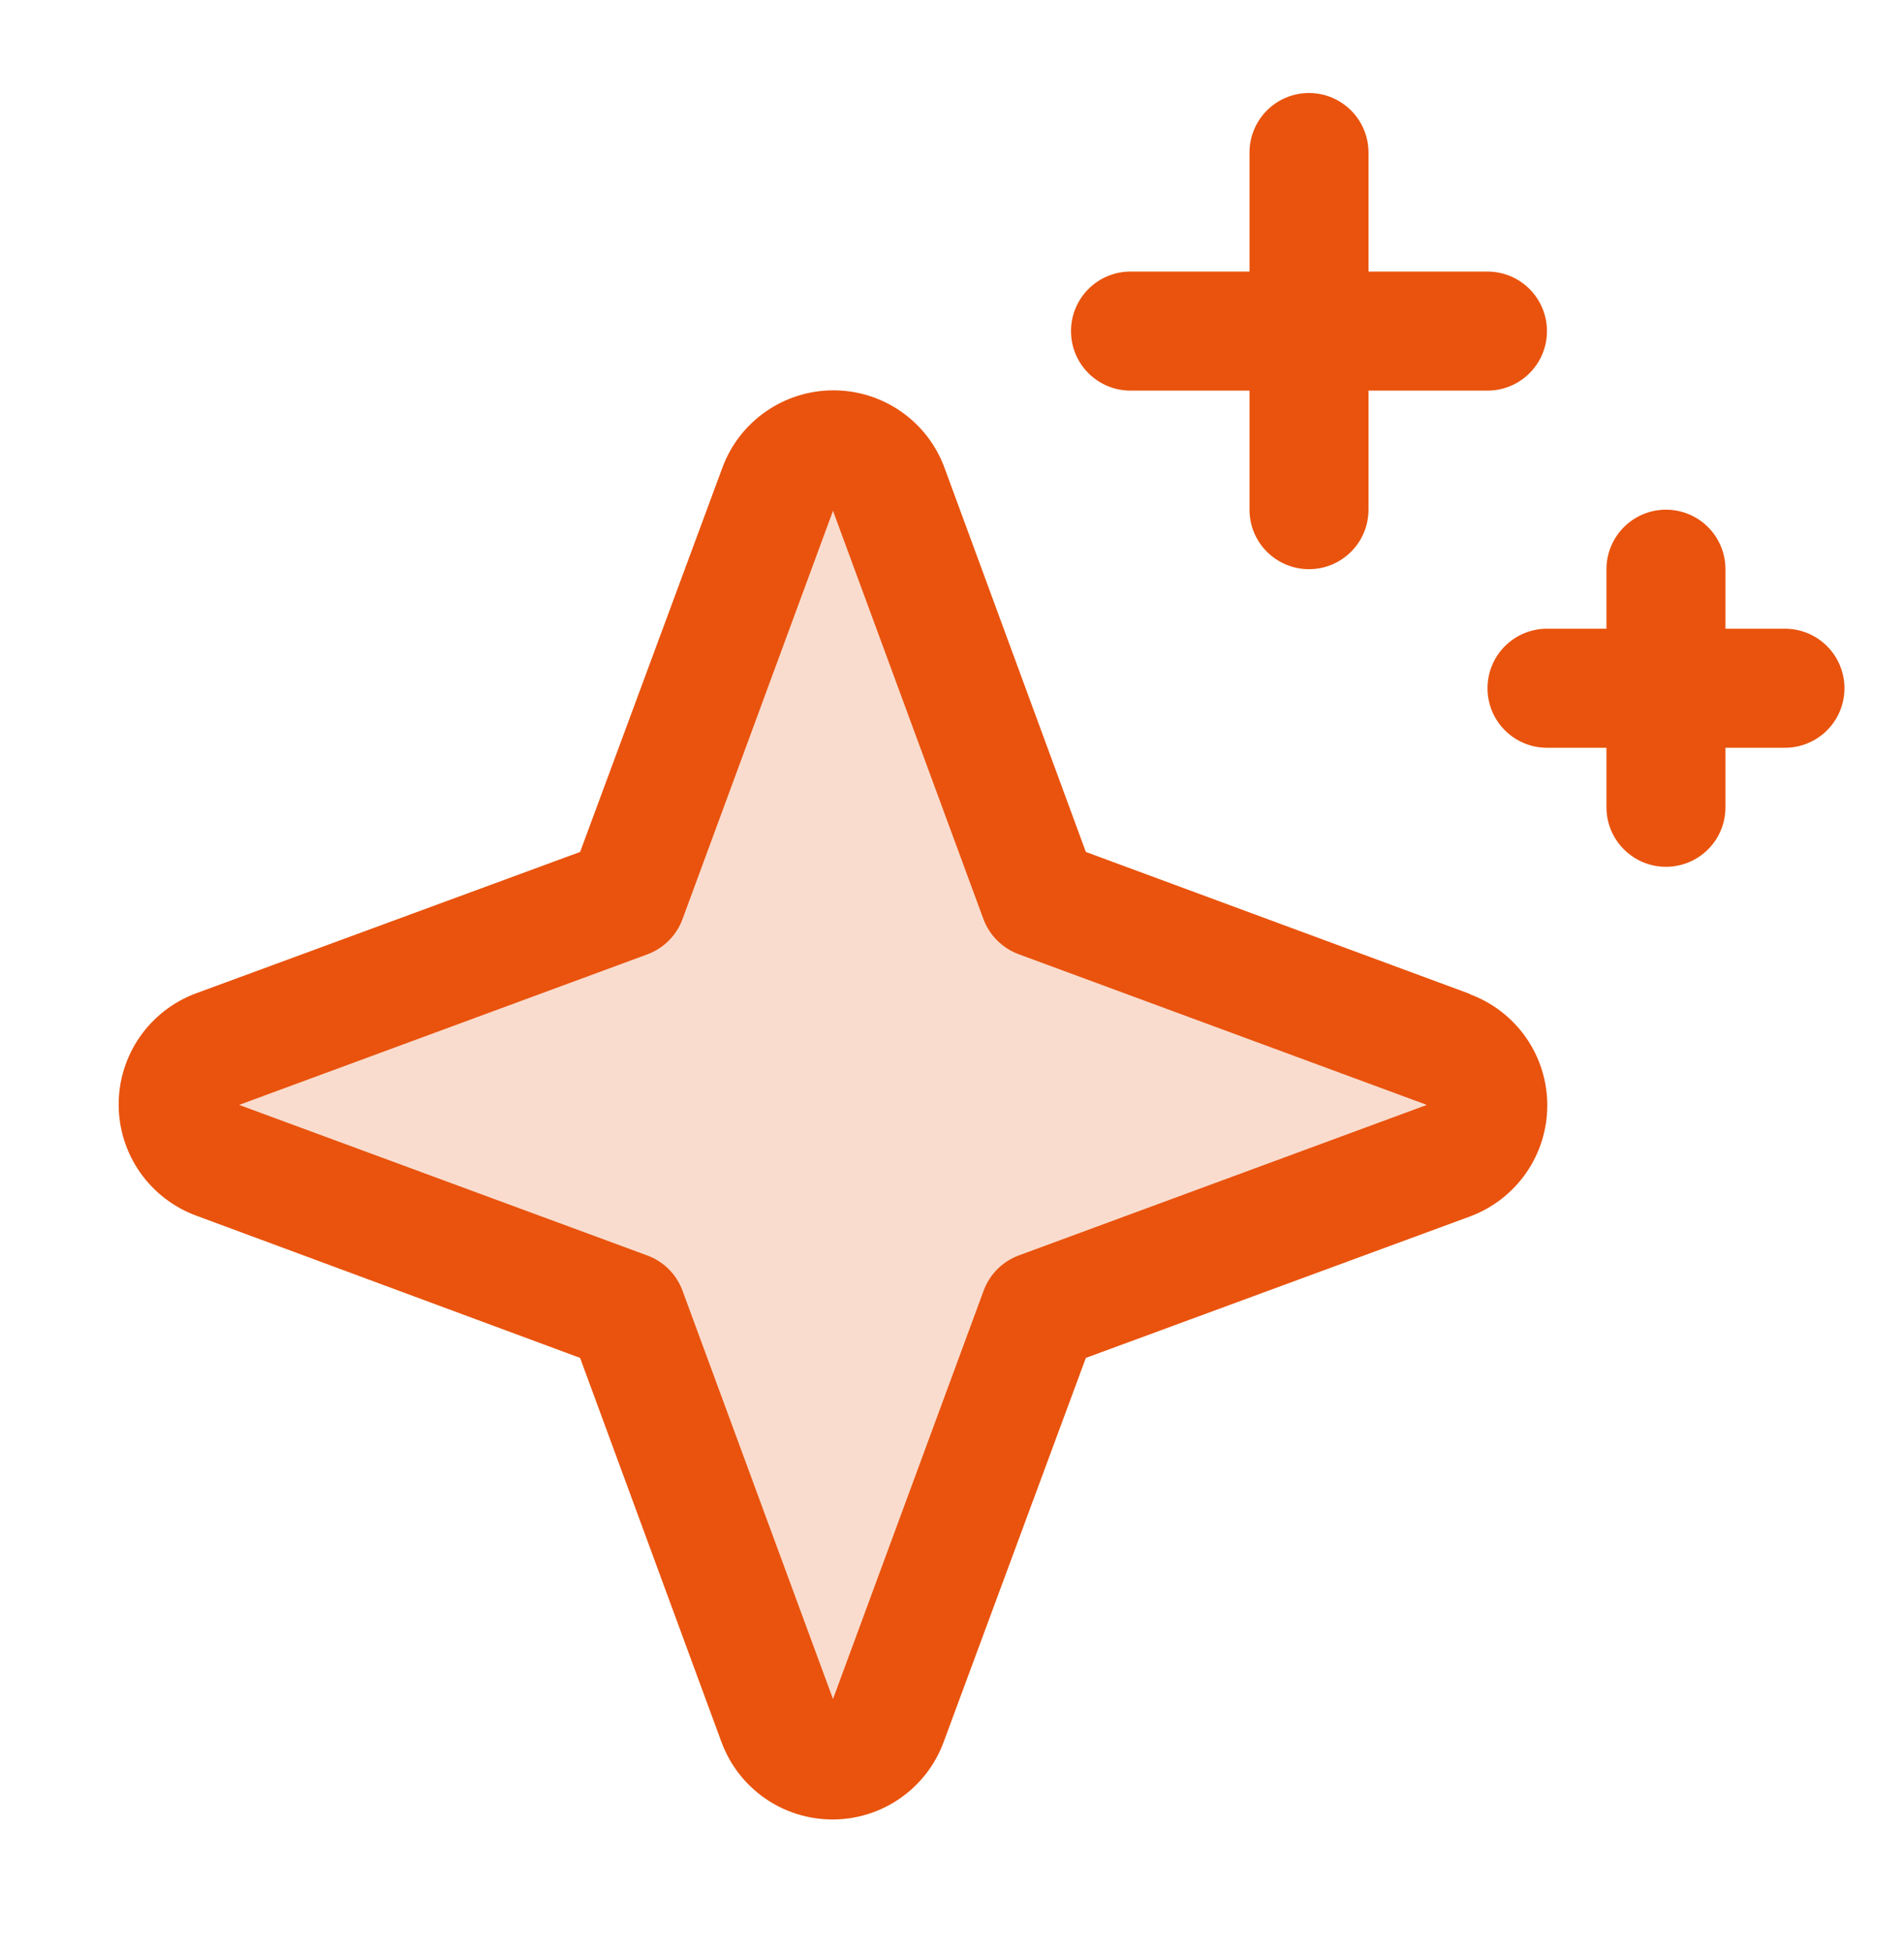
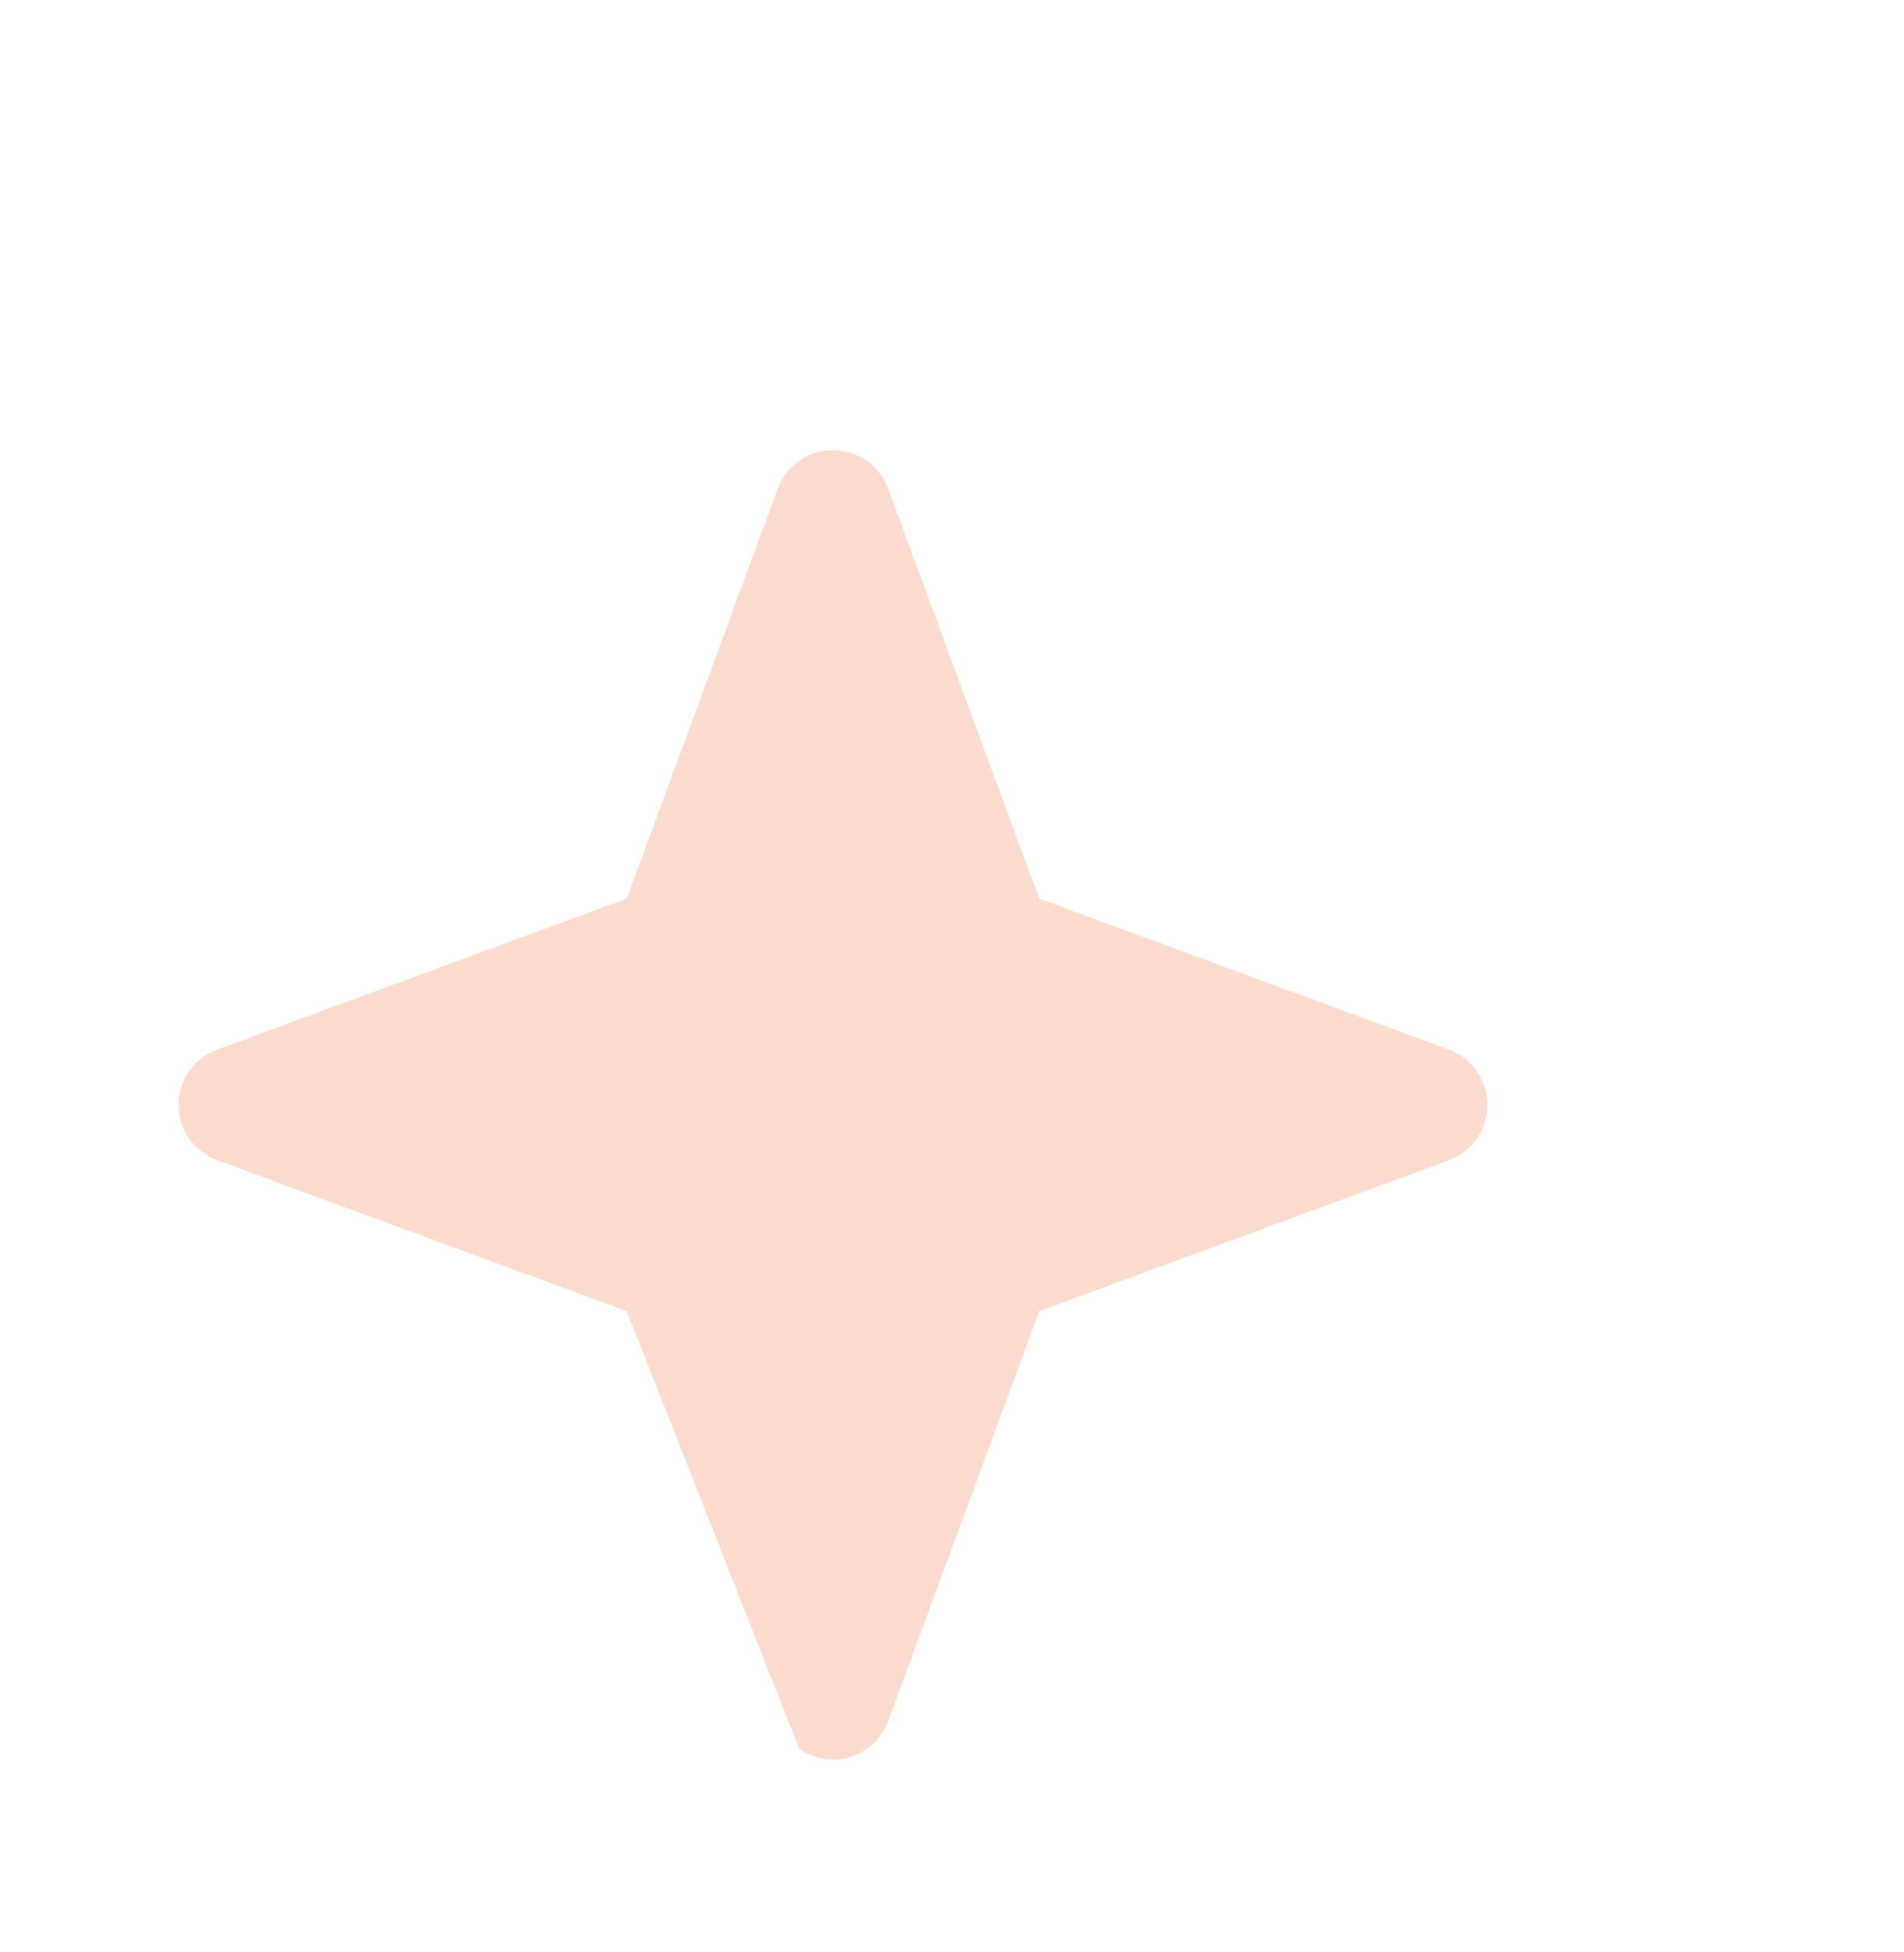
<svg xmlns="http://www.w3.org/2000/svg" width="40" height="41" viewBox="0 0 40 41" fill="none">
  <g id="SparkleDuotone">
-     <path id="Vector" opacity="0.2" d="M30.44 24.364L21.832 27.536L18.66 36.144C18.573 36.381 18.415 36.586 18.207 36.731C18 36.875 17.753 36.953 17.5 36.953C17.247 36.953 17 36.875 16.792 36.731C16.584 36.586 16.426 36.381 16.339 36.144L13.167 27.536L4.559 24.364C4.322 24.276 4.117 24.118 3.972 23.911C3.828 23.703 3.75 23.456 3.75 23.203C3.75 22.95 3.828 22.703 3.972 22.496C4.117 22.288 4.322 22.13 4.559 22.042L13.167 18.87L16.339 10.263C16.426 10.025 16.584 9.82 16.792 9.676C17 9.531 17.247 9.454 17.5 9.454C17.753 9.454 18 9.531 18.207 9.676C18.415 9.82 18.573 10.025 18.66 10.263L21.832 18.87L30.44 22.042C30.678 22.13 30.882 22.288 31.027 22.496C31.172 22.703 31.249 22.95 31.249 23.203C31.249 23.456 31.172 23.703 31.027 23.911C30.882 24.118 30.678 24.276 30.44 24.364Z" fill="#E9530D" />
-     <path id="Vector_2" d="M30.871 20.869L22.812 17.891L19.843 9.825C19.668 9.347 19.349 8.935 18.932 8.644C18.515 8.353 18.018 8.197 17.509 8.197C17 8.197 16.503 8.353 16.086 8.644C15.668 8.935 15.35 9.347 15.175 9.825L12.187 17.891L4.121 20.859C3.644 21.035 3.232 21.353 2.94 21.771C2.649 22.188 2.493 22.685 2.493 23.194C2.493 23.703 2.649 24.199 2.94 24.617C3.232 25.034 3.644 25.352 4.121 25.528L12.187 28.516L15.156 36.581C15.332 37.059 15.65 37.471 16.067 37.762C16.485 38.053 16.981 38.209 17.49 38.209C17.999 38.209 18.496 38.053 18.913 37.762C19.331 37.471 19.649 37.059 19.825 36.581L22.812 28.516L30.878 25.547C31.355 25.371 31.767 25.053 32.059 24.636C32.35 24.218 32.506 23.721 32.506 23.212C32.506 22.704 32.35 22.207 32.059 21.789C31.767 21.372 31.355 21.054 30.878 20.878L30.871 20.869ZM21.406 26.363C21.236 26.425 21.082 26.524 20.954 26.651C20.826 26.779 20.728 26.933 20.665 27.103L17.5 35.68L14.34 27.109C14.278 26.938 14.178 26.782 14.05 26.653C13.92 26.524 13.765 26.425 13.593 26.363L5.023 23.203L13.593 20.044C13.765 19.981 13.92 19.882 14.05 19.753C14.178 19.624 14.278 19.468 14.34 19.297L17.5 10.727L20.659 19.297C20.721 19.466 20.82 19.621 20.948 19.748C21.076 19.876 21.23 19.975 21.399 20.038L29.976 23.203L21.406 26.363ZM22.5 6.953C22.5 6.622 22.631 6.304 22.866 6.069C23.1 5.835 23.418 5.703 23.75 5.703H26.25V3.203C26.25 2.872 26.381 2.554 26.616 2.319C26.85 2.085 27.168 1.953 27.5 1.953C27.831 1.953 28.149 2.085 28.383 2.319C28.618 2.554 28.75 2.872 28.75 3.203V5.703H31.25C31.581 5.703 31.899 5.835 32.133 6.069C32.368 6.304 32.499 6.622 32.499 6.953C32.499 7.285 32.368 7.603 32.133 7.837C31.899 8.071 31.581 8.203 31.25 8.203H28.75V10.703C28.75 11.035 28.618 11.353 28.383 11.587C28.149 11.821 27.831 11.953 27.5 11.953C27.168 11.953 26.85 11.821 26.616 11.587C26.381 11.353 26.25 11.035 26.25 10.703V8.203H23.75C23.418 8.203 23.1 8.071 22.866 7.837C22.631 7.603 22.5 7.285 22.5 6.953ZM38.749 14.453C38.749 14.785 38.618 15.103 38.383 15.337C38.149 15.571 37.831 15.703 37.499 15.703H36.249V16.953C36.249 17.285 36.118 17.603 35.883 17.837C35.649 18.071 35.331 18.203 34.999 18.203C34.668 18.203 34.35 18.071 34.116 17.837C33.881 17.603 33.749 17.285 33.749 16.953V15.703H32.499C32.168 15.703 31.85 15.571 31.616 15.337C31.381 15.103 31.25 14.785 31.25 14.453C31.25 14.122 31.381 13.804 31.616 13.569C31.85 13.335 32.168 13.203 32.499 13.203H33.749V11.953C33.749 11.622 33.881 11.304 34.116 11.069C34.35 10.835 34.668 10.703 34.999 10.703C35.331 10.703 35.649 10.835 35.883 11.069C36.118 11.304 36.249 11.622 36.249 11.953V13.203H37.499C37.831 13.203 38.149 13.335 38.383 13.569C38.618 13.804 38.749 14.122 38.749 14.453Z" fill="#E9530D" />
+     <path id="Vector" opacity="0.2" d="M30.44 24.364L21.832 27.536L18.66 36.144C18.573 36.381 18.415 36.586 18.207 36.731C18 36.875 17.753 36.953 17.5 36.953C17.247 36.953 17 36.875 16.792 36.731L13.167 27.536L4.559 24.364C4.322 24.276 4.117 24.118 3.972 23.911C3.828 23.703 3.75 23.456 3.75 23.203C3.75 22.95 3.828 22.703 3.972 22.496C4.117 22.288 4.322 22.13 4.559 22.042L13.167 18.87L16.339 10.263C16.426 10.025 16.584 9.82 16.792 9.676C17 9.531 17.247 9.454 17.5 9.454C17.753 9.454 18 9.531 18.207 9.676C18.415 9.82 18.573 10.025 18.66 10.263L21.832 18.87L30.44 22.042C30.678 22.13 30.882 22.288 31.027 22.496C31.172 22.703 31.249 22.95 31.249 23.203C31.249 23.456 31.172 23.703 31.027 23.911C30.882 24.118 30.678 24.276 30.44 24.364Z" fill="#E9530D" />
  </g>
</svg>